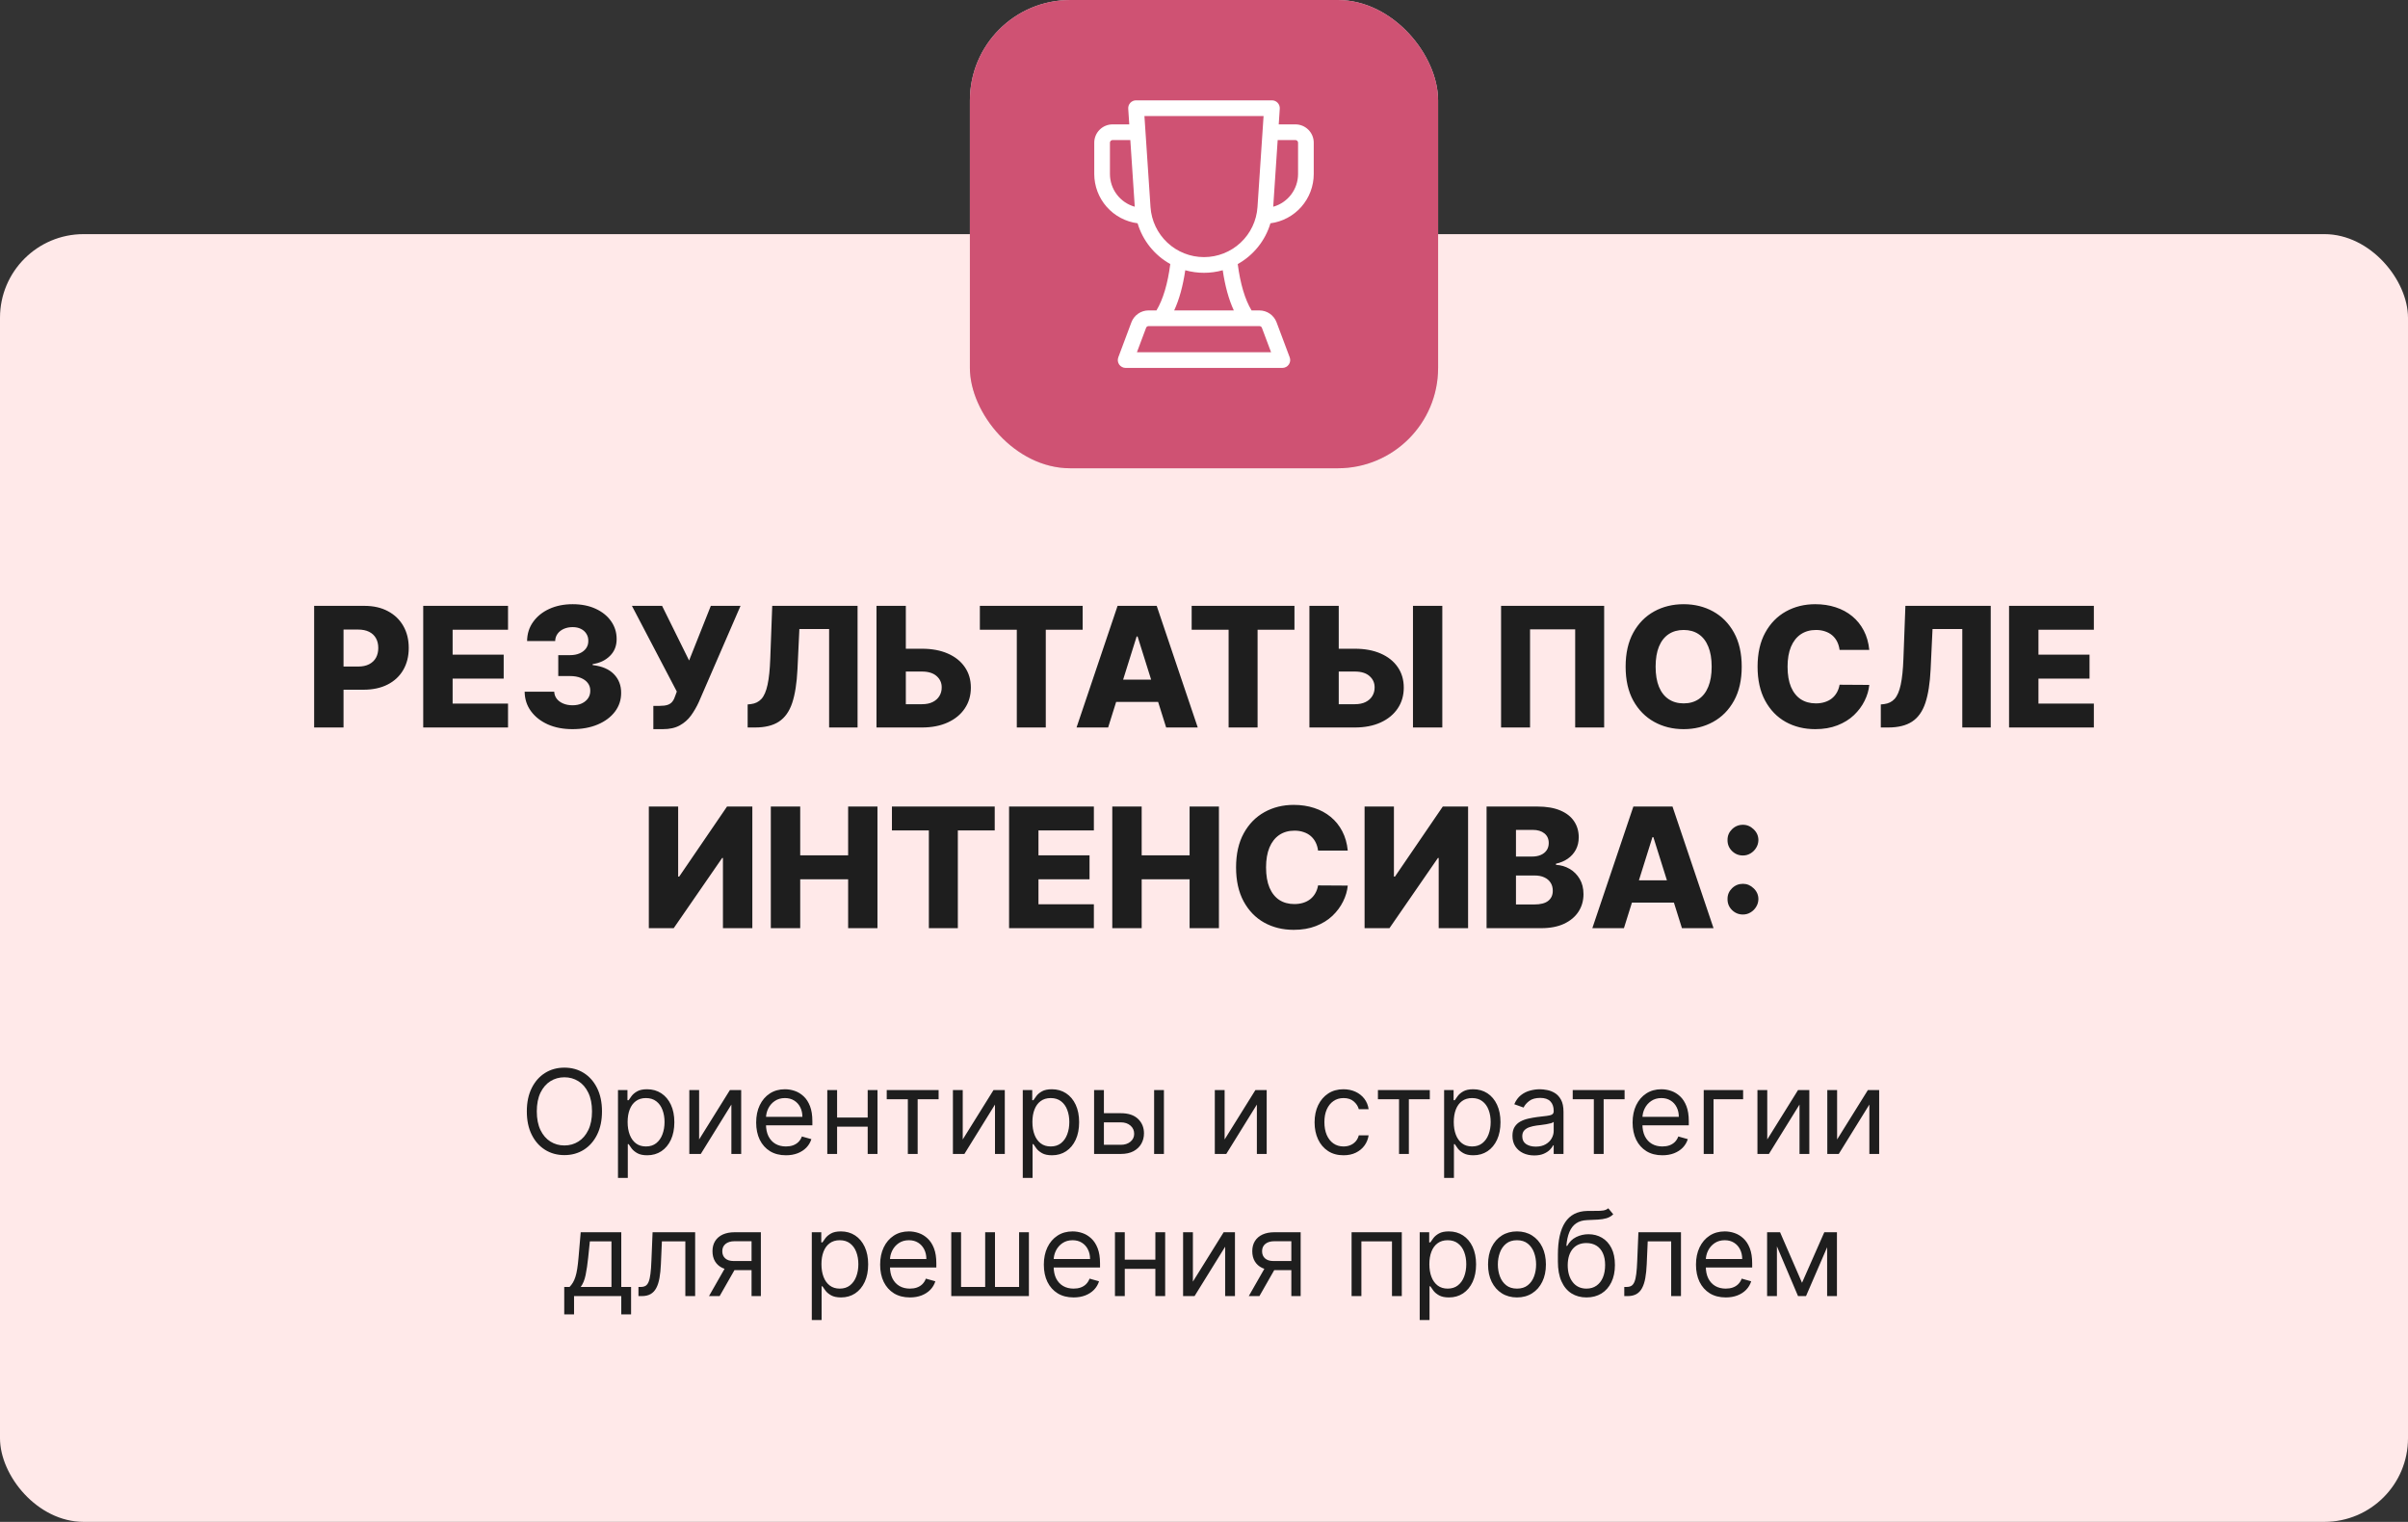
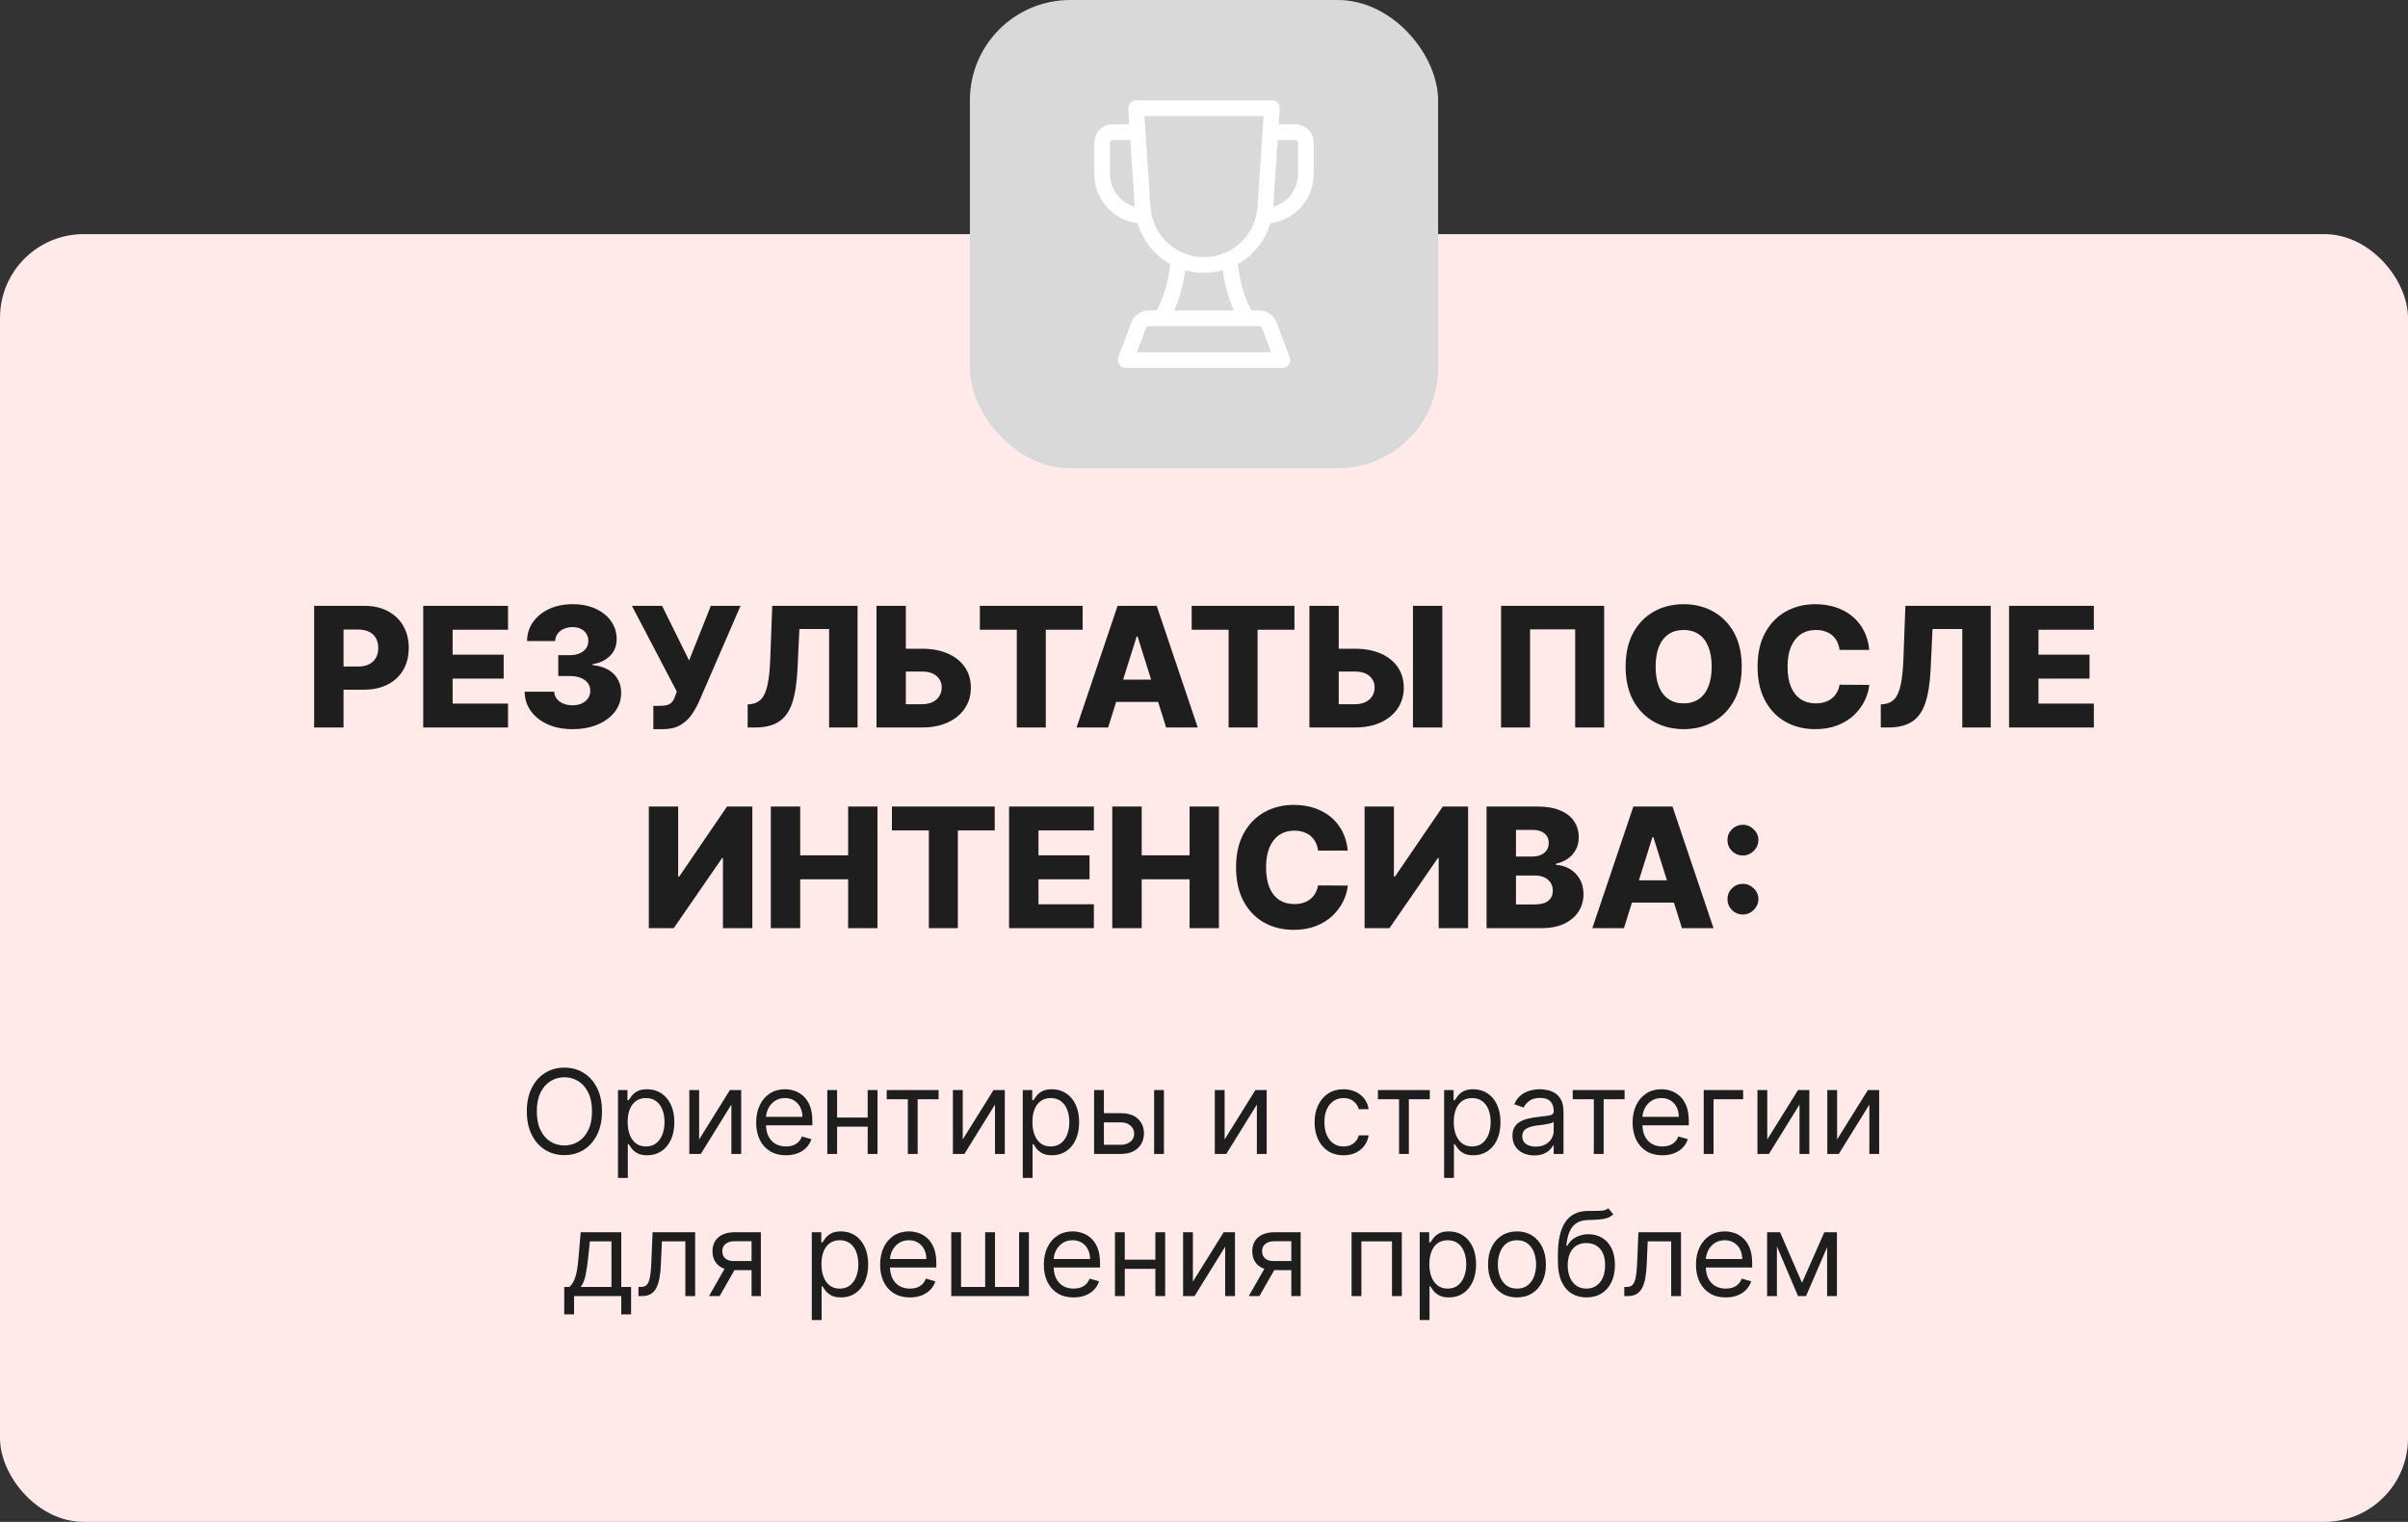
<svg xmlns="http://www.w3.org/2000/svg" width="288" height="182" viewBox="0 0 288 182" fill="none">
  <rect x="0" y="0" width="288" height="182" fill="#333333" stroke="none" />
  <rect y="28" width="288" height="154" rx="10" fill="#FFE9E9" />
  <path d="M37.572 87V72.454H43.58C44.669 72.454 45.609 72.668 46.4 73.094C47.195 73.515 47.808 74.105 48.239 74.862C48.67 75.615 48.886 76.491 48.886 77.49C48.886 78.494 48.665 79.372 48.225 80.125C47.789 80.873 47.167 81.453 46.357 81.865C45.547 82.277 44.586 82.483 43.474 82.483H39.766V79.713H42.82C43.35 79.713 43.793 79.621 44.148 79.436C44.508 79.251 44.78 78.993 44.965 78.662C45.15 78.326 45.242 77.935 45.242 77.49C45.242 77.04 45.15 76.652 44.965 76.325C44.78 75.994 44.508 75.738 44.148 75.558C43.788 75.378 43.346 75.288 42.82 75.288H41.087V87H37.572ZM50.618 87V72.454H60.761V75.31H54.134V78.293H60.242V81.155H54.134V84.145H60.761V87H50.618ZM68.466 87.199C67.359 87.199 66.376 87.01 65.519 86.631C64.667 86.247 63.994 85.719 63.502 85.047C63.01 84.374 62.759 83.6 62.749 82.724H66.286C66.3 83.042 66.402 83.323 66.591 83.57C66.781 83.811 67.039 84.001 67.366 84.138C67.692 84.275 68.064 84.344 68.481 84.344C68.897 84.344 69.264 84.27 69.582 84.124C69.903 83.972 70.154 83.766 70.334 83.506C70.514 83.24 70.602 82.938 70.597 82.597C70.602 82.256 70.505 81.953 70.306 81.688C70.107 81.422 69.825 81.216 69.461 81.07C69.101 80.923 68.675 80.849 68.182 80.849H66.769V78.349H68.182C68.613 78.349 68.992 78.278 69.319 78.136C69.65 77.994 69.908 77.796 70.093 77.54C70.278 77.279 70.368 76.981 70.363 76.645C70.368 76.318 70.289 76.032 70.128 75.785C69.972 75.535 69.752 75.34 69.468 75.203C69.189 75.066 68.864 74.997 68.495 74.997C68.107 74.997 67.754 75.066 67.437 75.203C67.124 75.34 66.876 75.535 66.691 75.785C66.506 76.037 66.409 76.328 66.4 76.659H63.04C63.05 75.793 63.291 75.03 63.765 74.372C64.238 73.709 64.882 73.191 65.697 72.817C66.516 72.443 67.448 72.256 68.495 72.256C69.537 72.256 70.453 72.438 71.243 72.803C72.034 73.167 72.65 73.664 73.09 74.294C73.53 74.919 73.751 75.627 73.751 76.418C73.755 77.237 73.488 77.912 72.948 78.442C72.413 78.972 71.724 79.299 70.881 79.422V79.535C72.008 79.668 72.858 80.033 73.431 80.629C74.009 81.226 74.295 81.972 74.29 82.867C74.29 83.709 74.042 84.457 73.545 85.111C73.052 85.76 72.366 86.271 71.485 86.645C70.609 87.014 69.603 87.199 68.466 87.199ZM78.141 87.199V84.415H78.887C79.29 84.415 79.612 84.374 79.853 84.294C80.099 84.209 80.291 84.074 80.428 83.889C80.57 83.704 80.689 83.458 80.784 83.151L80.947 82.703L75.578 72.454H79.186L82.417 78.989L85.016 72.454H88.568L83.568 83.981C83.307 84.55 82.999 85.08 82.644 85.572C82.289 86.06 81.842 86.453 81.302 86.751C80.767 87.05 80.092 87.199 79.278 87.199H78.141ZM89.42 87V84.244L89.818 84.202C90.329 84.14 90.746 83.934 91.068 83.584C91.39 83.229 91.633 82.665 91.799 81.894C91.97 81.117 92.079 80.068 92.126 78.747L92.36 72.454H102.566V87H99.164V75.224H95.606L95.379 80.04C95.298 81.702 95.088 83.044 94.747 84.067C94.406 85.085 93.878 85.828 93.163 86.297C92.453 86.766 91.499 87 90.301 87H89.42ZM107.025 77.582H110.263C111.452 77.582 112.484 77.774 113.36 78.158C114.236 78.541 114.913 79.081 115.391 79.777C115.874 80.473 116.116 81.292 116.116 82.234C116.116 83.177 115.874 84.005 115.391 84.72C114.913 85.435 114.236 85.994 113.36 86.396C112.484 86.799 111.452 87 110.263 87H104.83V72.454H108.339V84.216H110.263C110.775 84.216 111.206 84.128 111.556 83.953C111.911 83.773 112.179 83.532 112.358 83.229C112.543 82.921 112.633 82.58 112.628 82.206C112.633 81.666 112.432 81.216 112.025 80.856C111.617 80.492 111.03 80.31 110.263 80.31H107.025V77.582ZM117.193 75.31V72.454H129.487V75.31H125.077V87H121.611V75.31H117.193ZM132.534 87H128.756L133.664 72.454H138.344L143.252 87H139.473L136.057 76.119H135.943L132.534 87ZM132.03 81.276H139.928V83.946H132.03V81.276ZM142.525 75.31V72.454H154.819V75.31H150.409V87H146.943V75.31H142.525ZM158.802 77.582H162.041C163.229 77.582 164.261 77.774 165.137 78.158C166.013 78.541 166.69 79.081 167.169 79.777C167.651 80.473 167.893 81.292 167.893 82.234C167.893 83.177 167.651 84.005 167.169 84.72C166.69 85.435 166.013 85.994 165.137 86.396C164.261 86.799 163.229 87 162.041 87H156.607V72.454H160.116V84.216H162.041C162.552 84.216 162.983 84.128 163.333 83.953C163.688 83.773 163.956 83.532 164.136 83.229C164.32 82.921 164.41 82.58 164.406 82.206C164.41 81.666 164.209 81.216 163.802 80.856C163.395 80.492 162.808 80.31 162.041 80.31H158.802V77.582ZM172.502 72.454V87H168.994V72.454H172.502ZM191.86 72.454V87H188.394V75.267H182.996V87H179.53V72.454H191.86ZM208.312 79.727C208.312 81.328 208.004 82.684 207.389 83.797C206.773 84.91 205.94 85.755 204.889 86.332C203.842 86.91 202.668 87.199 201.366 87.199C200.059 87.199 198.883 86.908 197.836 86.325C196.79 85.743 195.959 84.898 195.343 83.79C194.732 82.677 194.427 81.323 194.427 79.727C194.427 78.127 194.732 76.77 195.343 75.658C195.959 74.545 196.79 73.7 197.836 73.122C198.883 72.544 200.059 72.256 201.366 72.256C202.668 72.256 203.842 72.544 204.889 73.122C205.94 73.7 206.773 74.545 207.389 75.658C208.004 76.77 208.312 78.127 208.312 79.727ZM204.718 79.727C204.718 78.78 204.583 77.98 204.313 77.327C204.048 76.673 203.665 76.178 203.163 75.842C202.666 75.506 202.067 75.338 201.366 75.338C200.67 75.338 200.071 75.506 199.569 75.842C199.067 76.178 198.681 76.673 198.411 77.327C198.146 77.98 198.014 78.78 198.014 79.727C198.014 80.674 198.146 81.474 198.411 82.128C198.681 82.781 199.067 83.276 199.569 83.612C200.071 83.948 200.67 84.117 201.366 84.117C202.067 84.117 202.666 83.948 203.163 83.612C203.665 83.276 204.048 82.781 204.313 82.128C204.583 81.474 204.718 80.674 204.718 79.727ZM223.568 77.724H220.017C219.969 77.36 219.872 77.031 219.725 76.737C219.579 76.444 219.384 76.193 219.143 75.984C218.901 75.776 218.615 75.617 218.284 75.508C217.957 75.395 217.595 75.338 217.197 75.338C216.491 75.338 215.883 75.511 215.372 75.856C214.865 76.202 214.474 76.702 214.2 77.355C213.93 78.008 213.795 78.799 213.795 79.727C213.795 80.693 213.932 81.503 214.207 82.156C214.486 82.805 214.877 83.295 215.379 83.626C215.885 83.953 216.484 84.117 217.176 84.117C217.564 84.117 217.917 84.067 218.234 83.967C218.556 83.868 218.838 83.724 219.079 83.534C219.325 83.34 219.526 83.106 219.683 82.831C219.844 82.552 219.955 82.237 220.017 81.886L223.568 81.908C223.506 82.552 223.319 83.186 223.007 83.811C222.699 84.436 222.275 85.007 221.735 85.523C221.195 86.034 220.537 86.441 219.761 86.744C218.989 87.047 218.104 87.199 217.105 87.199C215.788 87.199 214.609 86.91 213.568 86.332C212.531 85.75 211.712 84.903 211.11 83.79C210.509 82.677 210.208 81.323 210.208 79.727C210.208 78.127 210.514 76.77 211.124 75.658C211.735 74.545 212.561 73.7 213.603 73.122C214.645 72.544 215.812 72.256 217.105 72.256C217.985 72.256 218.8 72.379 219.548 72.625C220.296 72.867 220.954 73.222 221.522 73.69C222.09 74.154 222.552 74.725 222.907 75.402C223.262 76.079 223.482 76.853 223.568 77.724ZM224.947 87V84.244L225.345 84.202C225.856 84.14 226.273 83.934 226.595 83.584C226.917 83.229 227.161 82.665 227.327 81.894C227.497 81.117 227.606 80.068 227.653 78.747L227.888 72.454H238.094V87H234.692V75.224H231.133L230.906 80.04C230.826 81.702 230.615 83.044 230.274 84.067C229.933 85.085 229.405 85.828 228.69 86.297C227.98 86.766 227.026 87 225.828 87H224.947ZM240.286 87V72.454H250.428V75.31H243.802V78.293H249.91V81.155H243.802V84.145H250.428V87H240.286ZM77.601 96.454H81.109V104.835H81.23L86.954 96.454H89.98V111H86.465V102.605H86.372L80.577 111H77.601V96.454ZM92.191 111V96.454H95.706V102.293H101.438V96.454H104.946V111H101.438V105.155H95.706V111H92.191ZM106.676 99.31V96.454H118.97V99.31H114.559V111H111.093V99.31H106.676ZM120.687 111V96.454H130.829V99.31H124.202V102.293H130.31V105.155H124.202V108.145H130.829V111H120.687ZM133.031 111V96.454H136.546V102.293H142.278V96.454H145.786V111H142.278V105.155H136.546V111H133.031ZM161.195 101.724H157.643C157.596 101.36 157.499 101.031 157.352 100.737C157.205 100.444 157.011 100.193 156.77 99.984C156.528 99.776 156.242 99.617 155.911 99.508C155.584 99.395 155.222 99.338 154.824 99.338C154.118 99.338 153.51 99.511 152.999 99.856C152.492 100.202 152.101 100.702 151.827 101.355C151.557 102.009 151.422 102.799 151.422 103.727C151.422 104.693 151.559 105.503 151.834 106.156C152.113 106.805 152.504 107.295 153.006 107.626C153.512 107.953 154.111 108.116 154.803 108.116C155.191 108.116 155.544 108.067 155.861 107.967C156.183 107.868 156.464 107.723 156.706 107.534C156.952 107.34 157.153 107.106 157.31 106.831C157.471 106.552 157.582 106.237 157.643 105.886L161.195 105.908C161.133 106.552 160.946 107.186 160.634 107.811C160.326 108.436 159.902 109.007 159.362 109.523C158.822 110.034 158.164 110.441 157.388 110.744C156.616 111.047 155.731 111.199 154.732 111.199C153.415 111.199 152.236 110.91 151.195 110.332C150.158 109.75 149.339 108.902 148.737 107.79C148.136 106.677 147.835 105.323 147.835 103.727C147.835 102.127 148.141 100.77 148.751 99.658C149.362 98.545 150.188 97.7 151.23 97.122C152.272 96.544 153.439 96.256 154.732 96.256C155.612 96.256 156.427 96.379 157.175 96.625C157.923 96.867 158.581 97.222 159.149 97.69C159.717 98.154 160.179 98.725 160.534 99.402C160.889 100.079 161.109 100.853 161.195 101.724ZM163.206 96.454H166.715V104.835H166.836L172.56 96.454H175.586V111H172.07V102.605H171.978L166.182 111H163.206V96.454ZM177.796 111V96.454H183.862C184.951 96.454 185.862 96.608 186.596 96.916C187.335 97.224 187.888 97.655 188.258 98.209C188.632 98.763 188.819 99.404 188.819 100.134C188.819 100.688 188.703 101.182 188.471 101.618C188.239 102.049 187.919 102.406 187.512 102.69C187.105 102.974 186.634 103.173 186.099 103.287V103.429C186.686 103.457 187.228 103.616 187.725 103.905C188.227 104.194 188.629 104.596 188.933 105.112C189.236 105.624 189.387 106.23 189.387 106.93C189.387 107.712 189.188 108.41 188.79 109.026C188.393 109.636 187.817 110.119 187.065 110.474C186.312 110.825 185.398 111 184.323 111H177.796ZM181.312 108.166H183.485C184.247 108.166 184.808 108.022 185.168 107.733C185.533 107.444 185.715 107.042 185.715 106.526C185.715 106.152 185.628 105.83 185.452 105.56C185.277 105.285 185.029 105.074 184.707 104.928C184.385 104.776 183.999 104.7 183.549 104.7H181.312V108.166ZM181.312 102.435H183.258C183.641 102.435 183.982 102.371 184.281 102.243C184.579 102.115 184.811 101.93 184.977 101.689C185.147 101.447 185.232 101.156 185.232 100.815C185.232 100.328 185.059 99.944 184.714 99.665C184.368 99.385 183.902 99.246 183.315 99.246H181.312V102.435ZM194.224 111H190.445L195.353 96.454H200.033L204.941 111H201.163L197.746 100.119H197.633L194.224 111ZM193.719 105.276H201.617V107.946H193.719V105.276ZM208.46 109.366C207.949 109.366 207.511 109.187 207.146 108.827C206.786 108.467 206.609 108.031 206.614 107.52C206.609 107.018 206.786 106.589 207.146 106.234C207.511 105.875 207.949 105.695 208.46 105.695C208.943 105.695 209.369 105.875 209.739 106.234C210.113 106.589 210.302 107.018 210.307 107.52C210.302 107.861 210.212 108.171 210.037 108.45C209.866 108.73 209.642 108.952 209.362 109.118C209.088 109.284 208.787 109.366 208.46 109.366ZM208.46 102.307C207.949 102.307 207.511 102.127 207.146 101.767C206.786 101.407 206.609 100.972 206.614 100.46C206.609 99.958 206.786 99.53 207.146 99.175C207.511 98.815 207.949 98.635 208.46 98.635C208.943 98.635 209.369 98.815 209.739 99.175C210.113 99.53 210.302 99.958 210.307 100.46C210.302 100.801 210.212 101.111 210.037 101.391C209.866 101.67 209.642 101.893 209.362 102.058C209.088 102.224 208.787 102.307 208.46 102.307Z" fill="#1E1E1E" />
  <path d="M71.998 132.909C71.998 133.983 71.804 134.911 71.416 135.693C71.028 136.475 70.496 137.079 69.82 137.503C69.144 137.927 68.372 138.139 67.503 138.139C66.635 138.139 65.863 137.927 65.187 137.503C64.51 137.079 63.978 136.475 63.591 135.693C63.203 134.911 63.009 133.983 63.009 132.909C63.009 131.835 63.203 130.907 63.591 130.125C63.978 129.343 64.51 128.74 65.187 128.315C65.863 127.891 66.635 127.679 67.503 127.679C68.372 127.679 69.144 127.891 69.82 128.315C70.496 128.74 71.028 129.343 71.416 130.125C71.804 130.907 71.998 131.835 71.998 132.909ZM70.805 132.909C70.805 132.027 70.657 131.283 70.362 130.677C70.07 130.07 69.674 129.611 69.174 129.3C68.677 128.988 68.12 128.832 67.503 128.832C66.887 128.832 66.328 128.988 65.828 129.3C65.331 129.611 64.935 130.07 64.64 130.677C64.348 131.283 64.202 132.027 64.202 132.909C64.202 133.791 64.348 134.535 64.64 135.141C64.935 135.748 65.331 136.207 65.828 136.518C66.328 136.83 66.887 136.986 67.503 136.986C68.12 136.986 68.677 136.83 69.174 136.518C69.674 136.207 70.07 135.748 70.362 135.141C70.657 134.535 70.805 133.791 70.805 132.909ZM73.912 140.864V130.364H75.045V131.577H75.184C75.271 131.444 75.39 131.275 75.542 131.07C75.698 130.861 75.92 130.675 76.209 130.513C76.5 130.347 76.895 130.264 77.392 130.264C78.035 130.264 78.602 130.425 79.092 130.746C79.583 131.068 79.966 131.524 80.241 132.114C80.516 132.704 80.653 133.4 80.653 134.202C80.653 135.01 80.516 135.711 80.241 136.305C79.966 136.895 79.584 137.352 79.097 137.677C78.61 137.998 78.048 138.159 77.412 138.159C76.921 138.159 76.528 138.078 76.234 137.915C75.939 137.75 75.712 137.562 75.552 137.354C75.393 137.142 75.271 136.966 75.184 136.827H75.085V140.864H73.912ZM75.065 134.182C75.065 134.759 75.15 135.267 75.319 135.708C75.488 136.146 75.735 136.489 76.059 136.737C76.384 136.982 76.782 137.105 77.253 137.105C77.743 137.105 78.153 136.976 78.481 136.717C78.812 136.455 79.061 136.104 79.226 135.663C79.395 135.219 79.48 134.725 79.48 134.182C79.48 133.645 79.397 133.161 79.231 132.73C79.069 132.296 78.822 131.953 78.491 131.701C78.162 131.446 77.75 131.318 77.253 131.318C76.775 131.318 76.374 131.439 76.049 131.681C75.725 131.92 75.48 132.254 75.314 132.685C75.148 133.113 75.065 133.612 75.065 134.182ZM83.616 136.27L87.295 130.364H88.647V138H87.474V132.094L83.815 138H82.443V130.364H83.616V136.27ZM93.998 138.159C93.262 138.159 92.628 137.997 92.094 137.672C91.564 137.344 91.154 136.886 90.866 136.3C90.581 135.71 90.439 135.024 90.439 134.241C90.439 133.459 90.581 132.77 90.866 132.173C91.154 131.573 91.555 131.106 92.069 130.771C92.586 130.433 93.189 130.264 93.879 130.264C94.277 130.264 94.669 130.33 95.057 130.463C95.445 130.596 95.798 130.811 96.116 131.109C96.434 131.404 96.688 131.795 96.877 132.283C97.066 132.77 97.16 133.37 97.16 134.082V134.58H91.274V133.565H95.967C95.967 133.134 95.881 132.75 95.709 132.412C95.539 132.074 95.297 131.807 94.983 131.612C94.671 131.416 94.303 131.318 93.879 131.318C93.412 131.318 93.007 131.434 92.666 131.666C92.328 131.895 92.068 132.193 91.885 132.561C91.703 132.929 91.612 133.323 91.612 133.744V134.42C91.612 134.997 91.711 135.486 91.91 135.887C92.112 136.285 92.392 136.588 92.75 136.797C93.108 137.002 93.524 137.105 93.998 137.105C94.306 137.105 94.585 137.062 94.834 136.976C95.085 136.886 95.302 136.754 95.485 136.578C95.667 136.399 95.808 136.177 95.907 135.912L97.041 136.23C96.921 136.615 96.721 136.953 96.439 137.244C96.158 137.533 95.809 137.758 95.395 137.92C94.981 138.08 94.515 138.159 93.998 138.159ZM104.056 133.645V134.739H99.84V133.645H104.056ZM100.118 130.364V138H98.945V130.364H100.118ZM104.951 130.364V138H103.777V130.364H104.951ZM106.054 131.457V130.364H112.259V131.457H109.753V138H108.58V131.457H106.054ZM115.144 136.27L118.823 130.364H120.175V138H119.002V132.094L115.343 138H113.97V130.364H115.144V136.27ZM122.324 140.864V130.364H123.457V131.577H123.597C123.683 131.444 123.802 131.275 123.955 131.07C124.11 130.861 124.332 130.675 124.621 130.513C124.912 130.347 125.307 130.264 125.804 130.264C126.447 130.264 127.014 130.425 127.504 130.746C127.995 131.068 128.378 131.524 128.653 132.114C128.928 132.704 129.065 133.4 129.065 134.202C129.065 135.01 128.928 135.711 128.653 136.305C128.378 136.895 127.996 137.352 127.509 137.677C127.022 137.998 126.46 138.159 125.824 138.159C125.333 138.159 124.941 138.078 124.646 137.915C124.351 137.75 124.124 137.562 123.964 137.354C123.805 137.142 123.683 136.966 123.597 136.827H123.497V140.864H122.324ZM123.477 134.182C123.477 134.759 123.562 135.267 123.731 135.708C123.9 136.146 124.147 136.489 124.472 136.737C124.796 136.982 125.194 137.105 125.665 137.105C126.155 137.105 126.565 136.976 126.893 136.717C127.224 136.455 127.473 136.104 127.638 135.663C127.808 135.219 127.892 134.725 127.892 134.182C127.892 133.645 127.809 133.161 127.643 132.73C127.481 132.296 127.234 131.953 126.903 131.701C126.575 131.446 126.162 131.318 125.665 131.318C125.188 131.318 124.786 131.439 124.462 131.681C124.137 131.92 123.892 132.254 123.726 132.685C123.56 133.113 123.477 133.612 123.477 134.182ZM131.869 133.128H134.057C134.952 133.128 135.636 133.355 136.11 133.809C136.584 134.263 136.821 134.838 136.821 135.534C136.821 135.991 136.715 136.407 136.503 136.782C136.291 137.153 135.979 137.45 135.568 137.672C135.157 137.891 134.653 138 134.057 138H130.855V130.364H132.028V136.906H134.057C134.521 136.906 134.902 136.784 135.2 136.538C135.499 136.293 135.648 135.978 135.648 135.594C135.648 135.189 135.499 134.86 135.2 134.604C134.902 134.349 134.521 134.222 134.057 134.222H131.869V133.128ZM138.034 138V130.364H139.207V138H138.034ZM146.466 136.27L150.145 130.364H151.497V138H150.324V132.094L146.665 138H145.293V130.364H146.466V136.27ZM160.686 138.159C159.97 138.159 159.354 137.99 158.836 137.652C158.319 137.314 157.922 136.848 157.643 136.255C157.365 135.662 157.226 134.984 157.226 134.222C157.226 133.446 157.368 132.762 157.653 132.168C157.942 131.572 158.343 131.106 158.856 130.771C159.373 130.433 159.977 130.264 160.666 130.264C161.203 130.264 161.687 130.364 162.118 130.562C162.549 130.761 162.902 131.04 163.177 131.398C163.452 131.756 163.622 132.173 163.689 132.651H162.515C162.426 132.303 162.227 131.994 161.919 131.726C161.614 131.454 161.203 131.318 160.686 131.318C160.229 131.318 159.827 131.437 159.483 131.676C159.141 131.911 158.875 132.245 158.682 132.675C158.493 133.103 158.399 133.605 158.399 134.182C158.399 134.772 158.492 135.286 158.677 135.723C158.866 136.161 159.131 136.5 159.473 136.742C159.818 136.984 160.222 137.105 160.686 137.105C160.991 137.105 161.268 137.052 161.516 136.946C161.765 136.84 161.975 136.688 162.148 136.489C162.32 136.29 162.443 136.051 162.515 135.773H163.689C163.622 136.223 163.458 136.629 163.197 136.991C162.938 137.349 162.595 137.634 162.167 137.846C161.743 138.055 161.249 138.159 160.686 138.159ZM164.802 131.457V130.364H171.007V131.457H168.501V138H167.328V131.457H164.802ZM172.718 140.864V130.364H173.852V131.577H173.991C174.077 131.444 174.197 131.275 174.349 131.07C174.505 130.861 174.727 130.675 175.015 130.513C175.307 130.347 175.701 130.264 176.199 130.264C176.842 130.264 177.408 130.425 177.899 130.746C178.389 131.068 178.772 131.524 179.047 132.114C179.322 132.704 179.46 133.4 179.46 134.202C179.46 135.01 179.322 135.711 179.047 136.305C178.772 136.895 178.391 137.352 177.904 137.677C177.417 137.998 176.855 138.159 176.218 138.159C175.728 138.159 175.335 138.078 175.04 137.915C174.745 137.75 174.518 137.562 174.359 137.354C174.2 137.142 174.077 136.966 173.991 136.827H173.892V140.864H172.718ZM173.872 134.182C173.872 134.759 173.956 135.267 174.125 135.708C174.294 136.146 174.541 136.489 174.866 136.737C175.191 136.982 175.589 137.105 176.059 137.105C176.55 137.105 176.959 136.976 177.287 136.717C177.619 136.455 177.867 136.104 178.033 135.663C178.202 135.219 178.287 134.725 178.287 134.182C178.287 133.645 178.204 133.161 178.038 132.73C177.876 132.296 177.629 131.953 177.297 131.701C176.969 131.446 176.556 131.318 176.059 131.318C175.582 131.318 175.181 131.439 174.856 131.681C174.531 131.92 174.286 132.254 174.12 132.685C173.955 133.113 173.872 133.612 173.872 134.182ZM183.497 138.179C183.013 138.179 182.574 138.088 182.179 137.906C181.785 137.72 181.472 137.453 181.24 137.105C181.008 136.754 180.892 136.33 180.892 135.832C180.892 135.395 180.978 135.04 181.15 134.768C181.323 134.493 181.553 134.278 181.841 134.122C182.13 133.966 182.448 133.85 182.796 133.774C183.147 133.695 183.5 133.632 183.855 133.585C184.319 133.526 184.695 133.481 184.983 133.451C185.275 133.418 185.487 133.363 185.62 133.287C185.756 133.211 185.824 133.078 185.824 132.889V132.849C185.824 132.359 185.689 131.978 185.421 131.706C185.156 131.434 184.753 131.298 184.213 131.298C183.653 131.298 183.213 131.421 182.895 131.666C182.577 131.911 182.353 132.173 182.224 132.452L181.11 132.054C181.309 131.59 181.574 131.229 181.906 130.97C182.241 130.708 182.605 130.526 183 130.423C183.397 130.317 183.788 130.264 184.173 130.264C184.418 130.264 184.7 130.294 185.018 130.354C185.34 130.41 185.65 130.528 185.948 130.707C186.249 130.886 186.5 131.156 186.699 131.517C186.897 131.878 186.997 132.362 186.997 132.969V138H185.824V136.966H185.764C185.684 137.132 185.552 137.309 185.366 137.498C185.181 137.687 184.934 137.848 184.625 137.98C184.317 138.113 183.941 138.179 183.497 138.179ZM183.676 137.125C184.14 137.125 184.531 137.034 184.849 136.852C185.171 136.669 185.413 136.434 185.575 136.146C185.741 135.857 185.824 135.554 185.824 135.236V134.162C185.774 134.222 185.664 134.276 185.495 134.326C185.33 134.372 185.137 134.414 184.919 134.45C184.703 134.483 184.493 134.513 184.287 134.54C184.085 134.563 183.921 134.583 183.795 134.599C183.49 134.639 183.205 134.704 182.94 134.793C182.678 134.879 182.466 135.01 182.304 135.186C182.145 135.358 182.065 135.594 182.065 135.892C182.065 136.3 182.216 136.608 182.517 136.817C182.822 137.022 183.208 137.125 183.676 137.125ZM188.099 131.457V130.364H194.304V131.457H191.798V138H190.625V131.457H188.099ZM198.82 138.159C198.085 138.159 197.45 137.997 196.916 137.672C196.386 137.344 195.977 136.886 195.688 136.3C195.403 135.71 195.261 135.024 195.261 134.241C195.261 133.459 195.403 132.77 195.688 132.173C195.977 131.573 196.378 131.106 196.892 130.771C197.409 130.433 198.012 130.264 198.701 130.264C199.099 130.264 199.492 130.33 199.879 130.463C200.267 130.596 200.62 130.811 200.938 131.109C201.257 131.404 201.51 131.795 201.699 132.283C201.888 132.77 201.982 133.37 201.982 134.082V134.58H196.096V133.565H200.789C200.789 133.134 200.703 132.75 200.531 132.412C200.362 132.074 200.12 131.807 199.805 131.612C199.493 131.416 199.125 131.318 198.701 131.318C198.234 131.318 197.829 131.434 197.488 131.666C197.15 131.895 196.89 132.193 196.708 132.561C196.525 132.929 196.434 133.323 196.434 133.744V134.42C196.434 134.997 196.534 135.486 196.732 135.887C196.935 136.285 197.215 136.588 197.573 136.797C197.931 137.002 198.347 137.105 198.82 137.105C199.129 137.105 199.407 137.062 199.656 136.976C199.908 136.886 200.125 136.754 200.307 136.578C200.489 136.399 200.63 136.177 200.73 135.912L201.863 136.23C201.744 136.615 201.543 136.953 201.262 137.244C200.98 137.533 200.632 137.758 200.218 137.92C199.803 138.08 199.338 138.159 198.82 138.159ZM208.48 130.364V131.457H204.941V138H203.767V130.364H208.48ZM211.366 136.27L215.045 130.364H216.398V138H215.224V132.094L211.565 138H210.193V130.364H211.366V136.27ZM219.72 136.27L223.399 130.364H224.751V138H223.578V132.094L219.919 138H218.547V130.364H219.72V136.27ZM67.484 157.188V153.906H68.121C68.276 153.744 68.41 153.568 68.523 153.379C68.636 153.19 68.734 152.967 68.817 152.708C68.903 152.446 68.976 152.128 69.035 151.754C69.095 151.376 69.148 150.92 69.194 150.386L69.453 147.364H74.305V153.906H75.478V157.188H74.305V155H68.657V157.188H67.484ZM69.453 153.906H73.132V148.457H70.547L70.348 150.386C70.265 151.185 70.162 151.883 70.04 152.479C69.917 153.076 69.721 153.552 69.453 153.906ZM76.36 155V153.906H76.638C76.867 153.906 77.057 153.862 77.21 153.772C77.362 153.679 77.485 153.518 77.578 153.29C77.674 153.058 77.747 152.736 77.796 152.325C77.85 151.911 77.888 151.384 77.911 150.744L78.05 147.364H83.141V155H81.968V148.457H79.164L79.044 151.182C79.018 151.808 78.961 152.36 78.875 152.837C78.792 153.311 78.665 153.709 78.493 154.031C78.323 154.352 78.098 154.594 77.816 154.756C77.535 154.919 77.182 155 76.757 155H76.36ZM89.887 155V148.438H87.859C87.401 148.438 87.042 148.544 86.78 148.756C86.518 148.968 86.387 149.259 86.387 149.631C86.387 149.995 86.505 150.282 86.74 150.491C86.979 150.7 87.305 150.804 87.72 150.804H90.186V151.898H87.72C87.203 151.898 86.757 151.807 86.382 151.624C86.008 151.442 85.719 151.182 85.517 150.844C85.315 150.502 85.214 150.098 85.214 149.631C85.214 149.16 85.32 148.756 85.532 148.418C85.744 148.08 86.048 147.819 86.442 147.637C86.84 147.455 87.312 147.364 87.859 147.364H91.001V155H89.887ZM84.796 155L86.964 151.202H88.237L86.069 155H84.796ZM97.092 157.864V147.364H98.226V148.577H98.365C98.451 148.444 98.571 148.275 98.723 148.07C98.879 147.861 99.101 147.675 99.389 147.513C99.681 147.347 100.075 147.264 100.573 147.264C101.216 147.264 101.782 147.425 102.273 147.746C102.763 148.068 103.146 148.524 103.421 149.114C103.696 149.704 103.834 150.4 103.834 151.202C103.834 152.01 103.696 152.711 103.421 153.305C103.146 153.895 102.765 154.352 102.278 154.677C101.791 154.998 101.229 155.159 100.592 155.159C100.102 155.159 99.709 155.078 99.414 154.915C99.119 154.75 98.892 154.562 98.733 154.354C98.574 154.142 98.451 153.966 98.365 153.827H98.266V157.864H97.092ZM98.246 151.182C98.246 151.759 98.33 152.267 98.499 152.708C98.668 153.146 98.915 153.489 99.24 153.737C99.565 153.982 99.963 154.105 100.433 154.105C100.924 154.105 101.333 153.976 101.661 153.717C101.993 153.455 102.241 153.104 102.407 152.663C102.576 152.219 102.661 151.725 102.661 151.182C102.661 150.645 102.578 150.161 102.412 149.73C102.25 149.296 102.003 148.953 101.671 148.701C101.343 148.446 100.93 148.318 100.433 148.318C99.956 148.318 99.555 148.439 99.23 148.681C98.905 148.92 98.66 149.254 98.494 149.685C98.329 150.113 98.246 150.612 98.246 151.182ZM108.825 155.159C108.09 155.159 107.455 154.997 106.921 154.672C106.391 154.344 105.982 153.886 105.693 153.3C105.408 152.71 105.266 152.024 105.266 151.241C105.266 150.459 105.408 149.77 105.693 149.173C105.982 148.573 106.383 148.106 106.896 147.771C107.413 147.433 108.017 147.264 108.706 147.264C109.104 147.264 109.497 147.33 109.884 147.463C110.272 147.596 110.625 147.811 110.943 148.109C111.261 148.404 111.515 148.795 111.704 149.283C111.893 149.77 111.987 150.37 111.987 151.082V151.58H106.101V150.565H110.794C110.794 150.134 110.708 149.75 110.536 149.412C110.367 149.074 110.125 148.807 109.81 148.612C109.498 148.416 109.13 148.318 108.706 148.318C108.239 148.318 107.834 148.434 107.493 148.666C107.155 148.895 106.895 149.193 106.712 149.561C106.53 149.929 106.439 150.323 106.439 150.744V151.42C106.439 151.997 106.538 152.486 106.737 152.887C106.939 153.285 107.22 153.588 107.578 153.797C107.935 154.002 108.351 154.105 108.825 154.105C109.134 154.105 109.412 154.062 109.661 153.976C109.912 153.886 110.13 153.754 110.312 153.578C110.494 153.399 110.635 153.177 110.734 152.912L111.868 153.23C111.749 153.615 111.548 153.953 111.266 154.244C110.985 154.533 110.637 154.758 110.222 154.92C109.808 155.08 109.342 155.159 108.825 155.159ZM113.772 147.364H114.945V153.906H117.829V147.364H119.002V153.906H121.886V147.364H123.059V155H113.772V147.364ZM128.403 155.159C127.668 155.159 127.033 154.997 126.499 154.672C125.969 154.344 125.56 153.886 125.271 153.3C124.986 152.71 124.844 152.024 124.844 151.241C124.844 150.459 124.986 149.77 125.271 149.173C125.56 148.573 125.961 148.106 126.475 147.771C126.992 147.433 127.595 147.264 128.284 147.264C128.682 147.264 129.075 147.33 129.462 147.463C129.85 147.596 130.203 147.811 130.521 148.109C130.84 148.404 131.093 148.795 131.282 149.283C131.471 149.77 131.565 150.37 131.565 151.082V151.58H125.679V150.565H130.372C130.372 150.134 130.286 149.75 130.114 149.412C129.945 149.074 129.703 148.807 129.388 148.612C129.076 148.416 128.708 148.318 128.284 148.318C127.817 148.318 127.412 148.434 127.071 148.666C126.733 148.895 126.473 149.193 126.291 149.561C126.108 149.929 126.017 150.323 126.017 150.744V151.42C126.017 151.997 126.117 152.486 126.315 152.887C126.518 153.285 126.798 153.588 127.156 153.797C127.514 154.002 127.93 154.105 128.403 154.105C128.712 154.105 128.99 154.062 129.239 153.976C129.491 153.886 129.708 153.754 129.89 153.578C130.072 153.399 130.213 153.177 130.313 152.912L131.446 153.23C131.327 153.615 131.126 153.953 130.845 154.244C130.563 154.533 130.215 154.758 129.801 154.92C129.386 155.08 128.921 155.159 128.403 155.159ZM138.461 150.645V151.739H134.245V150.645H138.461ZM134.524 147.364V155H133.35V147.364H134.524ZM139.356 147.364V155H138.183V147.364H139.356ZM142.672 153.27L146.351 147.364H147.703V155H146.53V149.094L142.871 155H141.499V147.364H142.672V153.27ZM154.446 155V148.438H152.418C151.96 148.438 151.601 148.544 151.339 148.756C151.077 148.968 150.946 149.259 150.946 149.631C150.946 149.995 151.064 150.282 151.299 150.491C151.538 150.7 151.864 150.804 152.278 150.804H154.744V151.898H152.278C151.761 151.898 151.315 151.807 150.941 151.624C150.566 151.442 150.278 151.182 150.076 150.844C149.874 150.502 149.773 150.098 149.773 149.631C149.773 149.16 149.879 148.756 150.091 148.418C150.303 148.08 150.606 147.819 151.001 147.637C151.398 147.455 151.871 147.364 152.418 147.364H155.56V155H154.446ZM149.355 155L151.523 151.202H152.795L150.628 155H149.355ZM161.651 155V147.364H167.657V155H166.483V148.457H162.824V155H161.651ZM169.799 157.864V147.364H170.933V148.577H171.072C171.158 148.444 171.278 148.275 171.43 148.07C171.586 147.861 171.808 147.675 172.096 147.513C172.388 147.347 172.782 147.264 173.28 147.264C173.923 147.264 174.489 147.425 174.98 147.746C175.47 148.068 175.853 148.524 176.128 149.114C176.403 149.704 176.541 150.4 176.541 151.202C176.541 152.01 176.403 152.711 176.128 153.305C175.853 153.895 175.472 154.352 174.985 154.677C174.498 154.998 173.936 155.159 173.299 155.159C172.809 155.159 172.416 155.078 172.121 154.915C171.826 154.75 171.599 154.562 171.44 154.354C171.281 154.142 171.158 153.966 171.072 153.827H170.973V157.864H169.799ZM170.953 151.182C170.953 151.759 171.037 152.267 171.206 152.708C171.375 153.146 171.622 153.489 171.947 153.737C172.272 153.982 172.67 154.105 173.14 154.105C173.631 154.105 174.04 153.976 174.368 153.717C174.7 153.455 174.948 153.104 175.114 152.663C175.283 152.219 175.368 151.725 175.368 151.182C175.368 150.645 175.285 150.161 175.119 149.73C174.957 149.296 174.71 148.953 174.378 148.701C174.05 148.446 173.638 148.318 173.14 148.318C172.663 148.318 172.262 148.439 171.937 148.681C171.612 148.92 171.367 149.254 171.201 149.685C171.036 150.113 170.953 150.612 170.953 151.182ZM181.433 155.159C180.744 155.159 180.139 154.995 179.618 154.667C179.101 154.339 178.697 153.88 178.405 153.29C178.117 152.7 177.973 152.01 177.973 151.222C177.973 150.426 178.117 149.732 178.405 149.138C178.697 148.545 179.101 148.085 179.618 147.756C180.139 147.428 180.744 147.264 181.433 147.264C182.122 147.264 182.726 147.428 183.243 147.756C183.763 148.085 184.167 148.545 184.456 149.138C184.747 149.732 184.893 150.426 184.893 151.222C184.893 152.01 184.747 152.7 184.456 153.29C184.167 153.88 183.763 154.339 183.243 154.667C182.726 154.995 182.122 155.159 181.433 155.159ZM181.433 154.105C181.957 154.105 182.388 153.971 182.726 153.702C183.064 153.434 183.314 153.081 183.476 152.643C183.639 152.206 183.72 151.732 183.72 151.222C183.72 150.711 183.639 150.236 183.476 149.795C183.314 149.354 183.064 148.998 182.726 148.726C182.388 148.454 181.957 148.318 181.433 148.318C180.909 148.318 180.478 148.454 180.14 148.726C179.802 148.998 179.552 149.354 179.39 149.795C179.227 150.236 179.146 150.711 179.146 151.222C179.146 151.732 179.227 152.206 179.39 152.643C179.552 153.081 179.802 153.434 180.14 153.702C180.478 153.971 180.909 154.105 181.433 154.105ZM192.352 144.5L192.948 145.216C192.716 145.441 192.448 145.599 192.143 145.688C191.838 145.778 191.493 145.832 191.109 145.852C190.724 145.872 190.297 145.892 189.826 145.912C189.296 145.932 188.857 146.061 188.509 146.3C188.161 146.538 187.892 146.883 187.703 147.334C187.514 147.785 187.393 148.338 187.34 148.994H187.44C187.698 148.517 188.056 148.166 188.514 147.94C188.971 147.715 189.462 147.602 189.985 147.602C190.582 147.602 191.119 147.741 191.596 148.02C192.073 148.298 192.451 148.711 192.73 149.258C193.008 149.805 193.147 150.479 193.147 151.281C193.147 152.08 193.005 152.769 192.72 153.349C192.438 153.929 192.042 154.377 191.532 154.692C191.024 155.003 190.429 155.159 189.747 155.159C189.064 155.159 188.466 154.998 187.952 154.677C187.438 154.352 187.039 153.871 186.754 153.235C186.469 152.595 186.326 151.805 186.326 150.864V150.048C186.326 148.348 186.615 147.059 187.191 146.18C187.771 145.302 188.643 144.848 189.806 144.818C190.217 144.805 190.584 144.802 190.905 144.808C191.227 144.815 191.507 144.8 191.745 144.763C191.984 144.727 192.186 144.639 192.352 144.5ZM189.747 154.105C190.207 154.105 190.603 153.989 190.935 153.757C191.27 153.525 191.527 153.199 191.706 152.778C191.884 152.353 191.974 151.855 191.974 151.281C191.974 150.724 191.883 150.25 191.701 149.859C191.522 149.468 191.265 149.17 190.93 148.964C190.595 148.759 190.194 148.656 189.727 148.656C189.385 148.656 189.079 148.714 188.807 148.83C188.535 148.946 188.303 149.117 188.111 149.342C187.919 149.568 187.77 149.843 187.664 150.168C187.561 150.492 187.506 150.864 187.5 151.281C187.5 152.136 187.7 152.821 188.101 153.335C188.502 153.848 189.051 154.105 189.747 154.105ZM194.266 155V153.906H194.544C194.773 153.906 194.964 153.862 195.116 153.772C195.268 153.679 195.391 153.518 195.484 153.29C195.58 153.058 195.653 152.736 195.703 152.325C195.756 151.911 195.794 151.384 195.817 150.744L195.956 147.364H201.047V155H199.874V148.457H197.07L196.951 151.182C196.924 151.808 196.868 152.36 196.782 152.837C196.699 153.311 196.571 153.709 196.399 154.031C196.23 154.352 196.004 154.594 195.723 154.756C195.441 154.919 195.088 155 194.664 155H194.266ZM206.402 155.159C205.666 155.159 205.031 154.997 204.497 154.672C203.967 154.344 203.558 153.886 203.269 153.3C202.984 152.71 202.842 152.024 202.842 151.241C202.842 150.459 202.984 149.77 203.269 149.173C203.558 148.573 203.959 148.106 204.473 147.771C204.99 147.433 205.593 147.264 206.282 147.264C206.68 147.264 207.073 147.33 207.46 147.463C207.848 147.596 208.201 147.811 208.519 148.109C208.838 148.404 209.091 148.795 209.28 149.283C209.469 149.77 209.563 150.37 209.563 151.082V151.58H203.677V150.565H208.37C208.37 150.134 208.284 149.75 208.112 149.412C207.943 149.074 207.701 148.807 207.386 148.612C207.074 148.416 206.706 148.318 206.282 148.318C205.815 148.318 205.411 148.434 205.069 148.666C204.731 148.895 204.471 149.193 204.289 149.561C204.106 149.929 204.015 150.323 204.015 150.744V151.42C204.015 151.997 204.115 152.486 204.313 152.887C204.516 153.285 204.796 153.588 205.154 153.797C205.512 154.002 205.928 154.105 206.402 154.105C206.71 154.105 206.988 154.062 207.237 153.976C207.489 153.886 207.706 153.754 207.888 153.578C208.07 153.399 208.211 153.177 208.311 152.912L209.444 153.23C209.325 153.615 209.124 153.953 208.843 154.244C208.561 154.533 208.213 154.758 207.799 154.92C207.384 155.08 206.919 155.159 206.402 155.159ZM215.524 153.409L218.189 147.364H219.303L216.002 155H215.047L211.806 147.364H212.899L215.524 153.409ZM212.522 147.364V155H211.348V147.364H212.522ZM218.527 155V147.364H219.701V155H218.527Z" fill="#1E1E1E" />
  <rect x="116" width="56" height="56" rx="12" fill="#D9D9D9" />
-   <rect x="116" width="56" height="56" rx="12" fill="#CF5273" />
  <g clip-path="url(#clip0_1617_981)">
    <path d="M154.938 14.875H152.938L153.062 13C153.071 12.872 153.053 12.743 153.01 12.622C152.967 12.501 152.899 12.39 152.811 12.296C152.723 12.203 152.617 12.128 152.499 12.077C152.381 12.026 152.254 12 152.125 12H135.875C135.746 12 135.619 12.026 135.501 12.077C135.383 12.128 135.277 12.203 135.189 12.296C135.101 12.39 135.033 12.501 134.99 12.622C134.947 12.743 134.929 12.872 134.938 13L135.062 14.875H133.062C132.482 14.875 131.926 15.105 131.516 15.516C131.105 15.926 130.875 16.482 130.875 17.062V20.812C130.878 22.256 131.405 23.649 132.358 24.732C133.311 25.816 134.626 26.516 136.057 26.702C136.675 28.774 138.078 30.523 139.967 31.577C139.667 33.919 139.102 35.816 138.315 37.123H137.366C136.921 37.124 136.487 37.261 136.122 37.514C135.756 37.768 135.476 38.126 135.318 38.542L133.75 42.733C133.697 42.875 133.679 43.027 133.697 43.177C133.716 43.327 133.77 43.471 133.856 43.595C133.942 43.72 134.057 43.822 134.191 43.892C134.325 43.962 134.474 44 134.625 44H153.375C153.526 44 153.675 43.962 153.809 43.892C153.943 43.822 154.058 43.72 154.144 43.595C154.23 43.471 154.284 43.327 154.303 43.177C154.321 43.027 154.303 42.875 154.25 42.733L152.679 38.546C152.522 38.13 152.242 37.771 151.877 37.517C151.512 37.264 151.078 37.127 150.634 37.125H149.688C148.901 35.818 148.336 33.921 148.036 31.579C149.924 30.525 151.327 28.776 151.946 26.704C153.377 26.517 154.691 25.816 155.644 24.733C156.596 23.649 157.123 22.256 157.125 20.812V17.062C157.125 16.482 156.895 15.926 156.484 15.516C156.074 15.105 155.518 14.875 154.938 14.875ZM132.75 20.812V17.062C132.75 16.98 132.783 16.9 132.842 16.841C132.9 16.783 132.98 16.75 133.062 16.75H135.188L135.719 24.724C134.866 24.485 134.114 23.973 133.578 23.267C133.042 22.561 132.752 21.699 132.75 20.812ZM150.926 39.203L152.022 42.125H135.978L137.074 39.203C137.096 39.143 137.136 39.092 137.188 39.056C137.241 39.019 137.303 39 137.366 39H150.634C150.697 39 150.759 39.019 150.812 39.056C150.864 39.092 150.904 39.143 150.926 39.203ZM147.567 37.125H140.433C141.037 35.821 141.481 34.213 141.759 32.318C143.225 32.727 144.775 32.727 146.241 32.318C146.519 34.213 146.963 35.821 147.567 37.125ZM150.397 24.766C150.288 26.388 149.567 27.909 148.379 29.019C147.191 30.13 145.626 30.748 144 30.748C142.374 30.748 140.809 30.13 139.621 29.019C138.433 27.909 137.712 26.388 137.603 24.766L136.875 13.875H151.125L150.397 24.766ZM155.25 20.812C155.248 21.699 154.957 22.561 154.421 23.267C153.885 23.973 153.132 24.485 152.279 24.724L152.812 16.75H154.938C155.02 16.75 155.1 16.783 155.158 16.841C155.217 16.9 155.25 16.98 155.25 17.062V20.812Z" fill="white" />
  </g>
  <defs>
    <clipPath id="clip0_1617_981">
      <rect width="32" height="32" fill="white" transform="translate(128 12)" />
    </clipPath>
  </defs>
</svg>